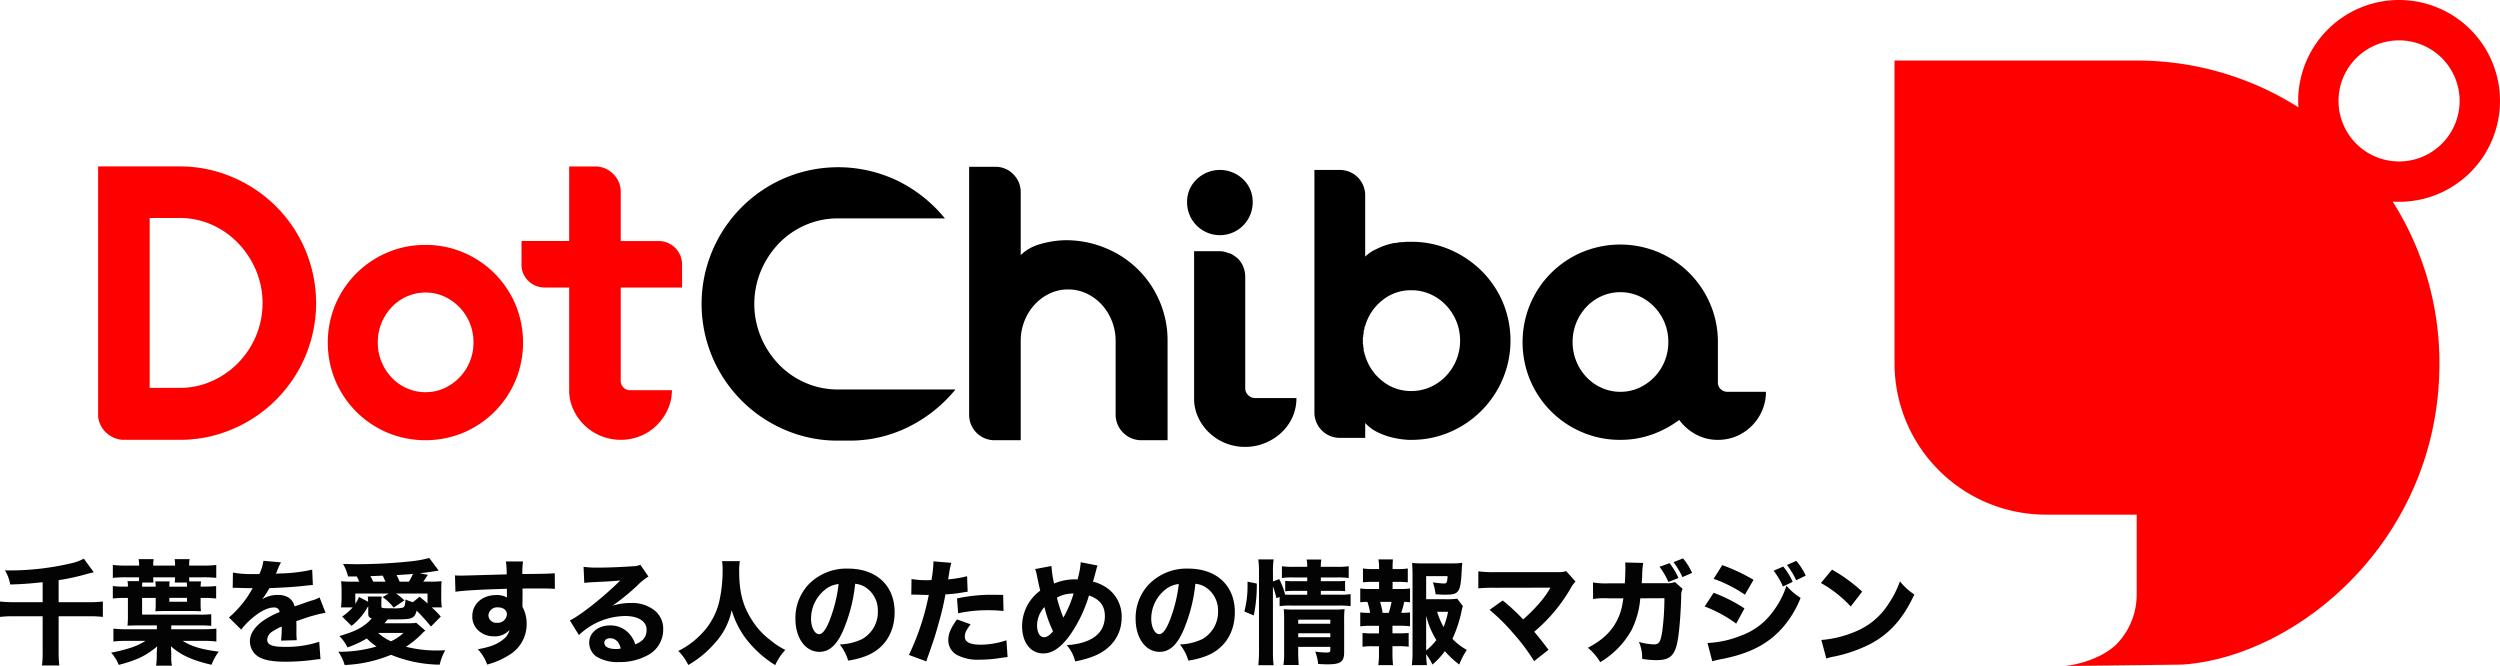
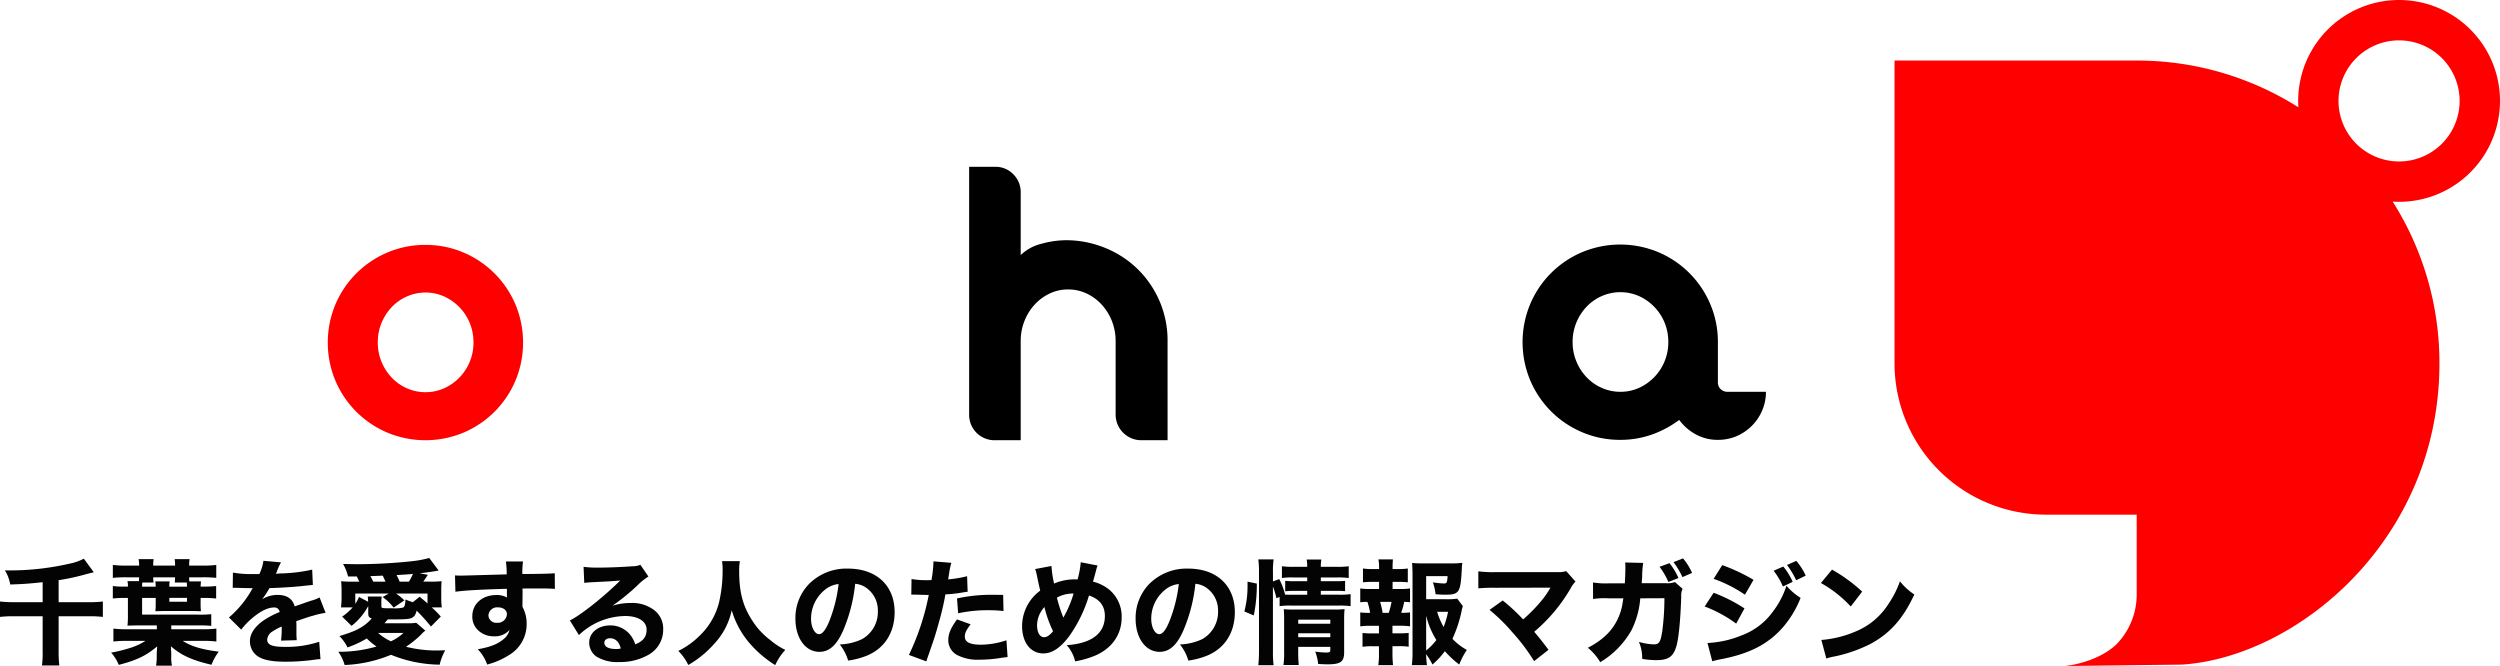
<svg xmlns="http://www.w3.org/2000/svg" width="573.18" height="152.699" viewBox="0 0 573.18 152.699">
  <g id="グループ_2115" data-name="グループ 2115" transform="translate(20276.727 9792.256)">
    <g id="グループ_2114" data-name="グループ 2114" transform="translate(-20286.512 -10965.745)">
      <g id="グループ_2113" data-name="グループ 2113" transform="translate(42.281 1173.489)">
        <g id="グループ_2112" data-name="グループ 2112" transform="translate(-10 38.156)">
          <g id="グループ_1905" data-name="グループ 1905">
-             <path id="パス_10379" data-name="パス 10379" d="M1166.669,776.09H1185.3a30.525,30.525,0,0,1,12.181,2.463,31.321,31.321,0,0,1,16.7,16.7,31.333,31.333,0,0,1,0,24.359,31.317,31.317,0,0,1-16.7,16.7,30.483,30.483,0,0,1-12.181,2.463h-12.985a6.1,6.1,0,0,1-3.806-1.657,5.856,5.856,0,0,1-1.838-3.626Zm11.823,50.776h6.806a18.1,18.1,0,0,0,7.389-1.522,19.4,19.4,0,0,0,6.044-4.163,20.012,20.012,0,0,0,4.117-6.182,19.531,19.531,0,0,0,0-15.133,20.643,20.643,0,0,0-4.117-6.225,19.086,19.086,0,0,0-6.044-4.208,18.093,18.093,0,0,0-7.389-1.525h-6.806Z" transform="translate(-1166.669 -776.09)" fill="red" />
-           </g>
+             </g>
          <g id="グループ_1906" data-name="グループ 1906" transform="translate(52.653 17.998)">
-             <path id="パス_10380" data-name="パス 10380" d="M1210.158,783.3a21.959,21.959,0,0,1,8.732,1.748,22.4,22.4,0,0,1,11.909,11.911,22.687,22.687,0,0,1,0,17.462,22.377,22.377,0,0,1-11.909,11.912,22.7,22.7,0,0,1-17.464,0,22.375,22.375,0,0,1-11.91-11.912,22.687,22.687,0,0,1,0-17.462,22.395,22.395,0,0,1,11.91-11.911A21.943,21.943,0,0,1,1210.158,783.3Zm0,33.764a10.224,10.224,0,0,0,4.3-.9,11.437,11.437,0,0,0,6.718-10.479,11.63,11.63,0,0,0-.851-4.478,11.462,11.462,0,0,0-5.867-6.087,10.27,10.27,0,0,0-4.3-.9,10.389,10.389,0,0,0-4.256.9,10.773,10.773,0,0,0-3.491,2.461,11.814,11.814,0,0,0-2.328,3.626,11.648,11.648,0,0,0-.848,4.478,11.394,11.394,0,0,0,.848,4.39,11.749,11.749,0,0,0,2.328,3.626,10.739,10.739,0,0,0,3.491,2.463A10.34,10.34,0,0,0,1210.158,817.066Z" transform="translate(-1187.769 -783.302)" fill="red" />
+             <path id="パス_10380" data-name="パス 10380" d="M1210.158,783.3a21.959,21.959,0,0,1,8.732,1.748,22.4,22.4,0,0,1,11.909,11.911,22.687,22.687,0,0,1,0,17.462,22.377,22.377,0,0,1-11.909,11.912,22.7,22.7,0,0,1-17.464,0,22.375,22.375,0,0,1-11.91-11.912,22.687,22.687,0,0,1,0-17.462,22.395,22.395,0,0,1,11.91-11.911A21.943,21.943,0,0,1,1210.158,783.3m0,33.764a10.224,10.224,0,0,0,4.3-.9,11.437,11.437,0,0,0,6.718-10.479,11.63,11.63,0,0,0-.851-4.478,11.462,11.462,0,0,0-5.867-6.087,10.27,10.27,0,0,0-4.3-.9,10.389,10.389,0,0,0-4.256.9,10.773,10.773,0,0,0-3.491,2.461,11.814,11.814,0,0,0-2.328,3.626,11.648,11.648,0,0,0-.848,4.478,11.394,11.394,0,0,0,.848,4.39,11.749,11.749,0,0,0,2.328,3.626,10.739,10.739,0,0,0,3.491,2.463A10.34,10.34,0,0,0,1210.158,817.066Z" transform="translate(-1187.769 -783.302)" fill="red" />
          </g>
          <g id="グループ_1907" data-name="グループ 1907" transform="translate(97.072)">
-             <path id="パス_10381" data-name="パス 10381" d="M1242.375,803.851h-14.061v21.315a2.145,2.145,0,0,0,2.237,2.235h9.494a10.43,10.43,0,0,1-.941,4.39,12.244,12.244,0,0,1-2.509,3.626,11.363,11.363,0,0,1-3.714,2.463,12.082,12.082,0,0,1-9.133,0,11.878,11.878,0,0,1-6.314-6.089,10.444,10.444,0,0,1-.941-4.39V803.851h-5.553a5.253,5.253,0,0,1-3.806-1.522,5.033,5.033,0,0,1-1.567-3.761v-5.374h10.926v-17.1h5.909a5.773,5.773,0,0,1,4.166,1.7,5.646,5.646,0,0,1,1.746,4.208v11.195H1237a5.351,5.351,0,0,1,5.375,5.374Z" transform="translate(-1205.567 -776.09)" fill="red" />
-           </g>
+             </g>
          <g id="グループ_1908" data-name="グループ 1908" transform="translate(138.359 0.18)">
-             <path id="パス_10382" data-name="パス 10382" d="M1280.32,827.117a32.556,32.556,0,0,1-10.7,8.553,30.155,30.155,0,0,1-13.749,3.177h-2.418a30.424,30.424,0,0,1-12.223-2.461,31.447,31.447,0,0,1-16.656-16.7,31.341,31.341,0,0,1,0-24.357,31.428,31.428,0,0,1,16.656-16.7,31.427,31.427,0,0,1,25.97.717,32.5,32.5,0,0,1,10.7,8.552h-24.449a18.637,18.637,0,0,0-7.521,1.52,18.92,18.92,0,0,0-6.091,4.21,20.428,20.428,0,0,0-4.117,6.269,19.748,19.748,0,0,0,0,15.223,20.39,20.39,0,0,0,4.117,6.269,18.813,18.813,0,0,0,6.091,4.208,18.57,18.57,0,0,0,7.521,1.524Z" transform="translate(-1222.11 -776.162)" />
-           </g>
+             </g>
          <g id="グループ_1909" data-name="グループ 1909" transform="translate(199.704 0.089)">
            <path id="パス_10383" data-name="パス 10383" d="M1292.183,838.813h-6a5.885,5.885,0,0,1-5.909-6V816.066a12.368,12.368,0,0,0-.851-4.567,12.091,12.091,0,0,0-2.33-3.761,11.13,11.13,0,0,0-3.447-2.553,9.861,9.861,0,0,0-4.3-.941,9.653,9.653,0,0,0-4.21.941,11.134,11.134,0,0,0-3.448,2.553,12.047,12.047,0,0,0-2.327,3.761,12.26,12.26,0,0,0-.851,4.567v22.747h-5.823a5.816,5.816,0,0,1-6-6V776.126h6a5.6,5.6,0,0,1,4.117,1.7,5.712,5.712,0,0,1,1.705,4.207v14.33a10.432,10.432,0,0,1,4.789-2.6,21.422,21.422,0,0,1,5.508-.806,23.536,23.536,0,0,1,9.135,1.792,22.782,22.782,0,0,1,12.406,12.176,22.688,22.688,0,0,1,1.834,9.136Z" transform="translate(-1246.691 -776.126)" />
          </g>
          <g id="グループ_1910" data-name="グループ 1910" transform="translate(249.667 0.807)">
-             <path id="パス_10384" data-name="パス 10384" d="M1282.047,783.235a7.523,7.523,0,1,1-15.047,0,7.094,7.094,0,0,1,2.2-5.283,7.679,7.679,0,0,1,10.657,0A7.107,7.107,0,0,1,1282.047,783.235Zm10.029,44.869a10.592,10.592,0,0,1-.9,4.343,11,11,0,0,1-2.505,3.536,12.29,12.29,0,0,1-3.764,2.416,11.728,11.728,0,0,1-4.567.9,11.91,11.91,0,0,1-4.522-.851,11.787,11.787,0,0,1-3.716-2.372,11.5,11.5,0,0,1-2.553-3.539,10.12,10.12,0,0,1-.938-4.342V794.43h5.91a5.2,5.2,0,0,1,1.969.447,1.159,1.159,0,0,1,.4.09c.147.059.282.12.4.179a2.072,2.072,0,0,1,.537.359,4.966,4.966,0,0,1,1.836,2.014,6.059,6.059,0,0,1,.671,2.82v25.523a2.153,2.153,0,0,0,.671,1.567,2.252,2.252,0,0,0,1.66.674Z" transform="translate(-1267 -775.803)" />
-           </g>
+             </g>
          <g id="グループ_1911" data-name="グループ 1911" transform="translate(278.862 0.807)">
-             <path id="パス_10385" data-name="パス 10385" d="M1300.622,792.889a22.033,22.033,0,0,1,8.866,1.792,23.6,23.6,0,0,1,7.208,4.837,22.57,22.57,0,0,1,4.88,7.165,22.727,22.727,0,0,1,0,17.686,22.9,22.9,0,0,1-12.087,12.134,22.033,22.033,0,0,1-8.866,1.792h-.717a19.954,19.954,0,0,1-4.476-.761,15.658,15.658,0,0,1-3.135-1.3,9.94,9.94,0,0,1-2.24-1.791v3.4h-5.82a5.81,5.81,0,0,1-5.823-5.819V776.413h5.823a5.8,5.8,0,0,1,5.82,5.82v14.06a9.41,9.41,0,0,1,1.612-1.253c.538-.3,1.222-.626,2.06-.986a15.6,15.6,0,0,1,3.045-.9h.449a3.351,3.351,0,0,1,1.073-.177,7.9,7.9,0,0,0,1.164-.092Zm0,34.21a10.521,10.521,0,0,0,4.341-.9,11.168,11.168,0,0,0,3.539-2.461,11.9,11.9,0,0,0,2.419-3.673,11.887,11.887,0,0,0,0-9.044,11.933,11.933,0,0,0-2.419-3.671,11.246,11.246,0,0,0-3.539-2.463,10.566,10.566,0,0,0-4.341-.893A10.31,10.31,0,0,0,1294,806.28a11.556,11.556,0,0,0-3.943,5.862,1.644,1.644,0,0,0-.178.449v.179a.363.363,0,0,1-.045.222.191.191,0,0,0-.045.137.26.26,0,0,1-.089.177v.539a.346.346,0,0,1-.046.222.359.359,0,0,0-.044.224v.18a.351.351,0,0,1-.046.224c-.031.027-.042.1-.042.223v1.345a.378.378,0,0,0,.042.177.4.4,0,0,1,.046.179v.177a.63.63,0,0,0,.044.27.623.623,0,0,1,.046.27v.536q.179.54.179.449v.177a1.619,1.619,0,0,0,.178.449v.089a11.575,11.575,0,0,0,3.943,5.775A10.305,10.305,0,0,0,1300.622,827.1Z" transform="translate(-1278.411 -776.413)" />
            <path id="パス_10386" data-name="パス 10386" d="M1353.331,817.027a10.794,10.794,0,0,1-.854,4.255,11.079,11.079,0,0,1-2.371,3.536,11.194,11.194,0,0,1-3.494,2.374,10.736,10.736,0,0,1-4.3.851,10.338,10.338,0,0,1-5.062-1.253,11.622,11.622,0,0,1-3.806-3.314,23.544,23.544,0,0,1-6.269,3.357,21.448,21.448,0,0,1-7.253,1.21,21.952,21.952,0,0,1-8.732-1.747,22.33,22.33,0,0,1-11.909-11.912,22.661,22.661,0,0,1,0-17.462,22.334,22.334,0,0,1,11.909-11.909,22.7,22.7,0,0,1,17.462,0,22.352,22.352,0,0,1,11.912,11.909,21.964,21.964,0,0,1,1.748,8.732v9.222a2.064,2.064,0,0,0,.625,1.525,2.178,2.178,0,0,0,1.611.626Zm-33.4,0a10.241,10.241,0,0,0,4.3-.9,11.44,11.44,0,0,0,6.715-10.477,11.6,11.6,0,0,0-.851-4.479,11.472,11.472,0,0,0-5.865-6.086,10.619,10.619,0,0,0-8.552,0,10.717,10.717,0,0,0-3.492,2.46,11.737,11.737,0,0,0-2.329,3.626,11.6,11.6,0,0,0-.85,4.479,11.347,11.347,0,0,0,.85,4.387,11.671,11.671,0,0,0,2.329,3.626,10.692,10.692,0,0,0,3.492,2.463A10.31,10.31,0,0,0,1319.927,817.027Z" transform="translate(-1249.807 -766.162)" />
          </g>
        </g>
        <path id="パス_10387" data-name="パス 10387" d="M1346.371,708.887a23.136,23.136,0,1,0-46.272,0c0,.494.019.982.052,1.467a69.1,69.1,0,0,0-37.072-10.72h-55.525v69.41a34.7,34.7,0,0,0,34.7,34.7h20.823v18.3a16.34,16.34,0,0,1-4.542,11.324c-4.437,4.372-11.868,5.083-11.868,5.083l26.806-.326c26.23-1.716,59.013-28.43,59.013-69.081a69.083,69.083,0,0,0-10.721-37.072c.486.03.973.052,1.467.052a23.135,23.135,0,0,0,23.136-23.136m-37.018,0a13.882,13.882,0,1,1,13.882,13.882,13.882,13.882,0,0,1-13.882-13.882" transform="translate(-805.687 -685.751)" fill="red" />
      </g>
    </g>
    <path id="パス_16203" data-name="パス 16203" d="M11.05-12.194H4.316a25.375,25.375,0,0,1-3.042-.156v3.536A26.311,26.311,0,0,1,4.316-8.97H11.05V-.988a22.031,22.031,0,0,1-.156,3.3h3.978a24.48,24.48,0,0,1-.156-3.25V-8.97h7.1a26.311,26.311,0,0,1,3.042.156V-12.35a23.792,23.792,0,0,1-3.068.156H14.716v-5.044a51.651,51.651,0,0,0,6.4-1.4c.806-.208.806-.208,1.664-.416l-2.288-3.12a11.184,11.184,0,0,1-3.016,1.092A61.6,61.6,0,0,1,3.458-19.474c-.286,0-.6,0-1.066-.026a8.886,8.886,0,0,1,1.222,3.25c2.912-.078,4.472-.208,7.436-.52Zm29.484,5.33H46.9a25.353,25.353,0,0,1,2.808.1V-9.438a23.273,23.273,0,0,1-2.834.1H33.852v-3.822h3.12v1.534a12.306,12.306,0,0,1-.078,1.508c.91-.026,1.56-.052,2.366-.052h5.746c.806,0,1.638.026,2.34.052a14.316,14.316,0,0,1-.078-1.716v-1.326h.572a22.268,22.268,0,0,1,2.99.13v-2.86a29.608,29.608,0,0,1-2.99.13h-.572a8.2,8.2,0,0,1,.1-1.2H44.694a5.809,5.809,0,0,1-.052-.936h3.12a27.191,27.191,0,0,1,3.094.13v-2.964a24.814,24.814,0,0,1-3.094.156h-3.12v-.182a6.756,6.756,0,0,1,.1-1.3H41.314a8.375,8.375,0,0,1,.1,1.3v.182H36.4v-.182a8.618,8.618,0,0,1,.1-1.3H33.046a7.6,7.6,0,0,1,.13,1.3v.182H30.238a26.006,26.006,0,0,1-3.094-.156v2.964a27.191,27.191,0,0,1,3.094-.13h2.938c-.026.338-.026.468-.052.884H30.5a5.3,5.3,0,0,1,.1,1.248H29.64a16.786,16.786,0,0,1-2.5-.13v2.86a22.506,22.506,0,0,1,2.99-.13H30.6V-9.1a19.653,19.653,0,0,1-.1,2.288c.91-.026,1.664-.052,2.34-.052h4.394v.884H30.394a24.7,24.7,0,0,1-3.12-.156v2.964a26.171,26.171,0,0,1,3.12-.156h4.238A14.519,14.519,0,0,1,31.486-1.82a36.009,36.009,0,0,1-4.732,1.2A9.442,9.442,0,0,1,28.5,2.184C32.656,1.092,34.684.13,37.31-2.054l-.1,1.56V.234a12.992,12.992,0,0,1-.156,2.132h3.64A8.977,8.977,0,0,1,40.534.26V-.52c-.026-.676-.078-1.378-.078-1.56,2.392,2.08,4.862,3.2,9.308,4.238A12.793,12.793,0,0,1,51.428-.858c-3.744-.442-6.318-1.2-8.268-2.47h4.576a26.339,26.339,0,0,1,3.146.156V-6.136a26.956,26.956,0,0,1-3.146.156h-7.2Zm-4.056-9.828a8.666,8.666,0,0,1-.078-1.2h5.018c-.026.52-.026.676-.078,1.2H44.1c.026.312.026.416.052.936H40.092a7.432,7.432,0,0,1,.078-1.2H36.894c.052.572.052.6.078,1.2h-3.12a8.341,8.341,0,0,1,.052-.936Zm3.614,3.51h4.056v.884H40.092ZM54.626-15.47a2.245,2.245,0,0,1,.39-.026h.364a1.626,1.626,0,0,0,.442.026c.078,0,.494,0,.988.026.754.026.962.026,2.418.026a3.984,3.984,0,0,0-.39.65,23.786,23.786,0,0,1-5.07,6.084L56.576-5.9a15.84,15.84,0,0,1,2.366-2.5c1.95-1.69,3.718-2.574,5.122-2.574a1.185,1.185,0,0,1,1.326,1.04,20.106,20.106,0,0,0-3.8,2c-1.976,1.43-3.016,3.042-3.016,4.654A4.225,4.225,0,0,0,59.592-.468c1.2,1.352,3.354,1.924,7.176,1.924A48.112,48.112,0,0,0,73.45.988a9.856,9.856,0,0,1,1.3-.13L74.464-3.12a23.855,23.855,0,0,1-7.982,1.17c-2.834,0-3.952-.468-3.952-1.664a2.423,2.423,0,0,1,1.222-1.872A13.491,13.491,0,0,1,65.832-6.6a.836.836,0,0,1,.026.208A19.4,19.4,0,0,1,65.7-3.38l3.614-.1a15.758,15.758,0,0,1-.078-1.742V-6.994l-.026-.858c3.146-1.066,3.146-1.066,3.77-1.222A19.684,19.684,0,0,1,75.92-9.75l-1.378-3.536a8.849,8.849,0,0,1-2.028.78c-1.17.39-1.3.442-2.314.806-.676.234-1.144.39-1.378.468-.468-1.742-1.768-2.626-3.874-2.626a6.63,6.63,0,0,0-3.588,1.014,18.658,18.658,0,0,0,1.69-2.574c2.626-.078,6.006-.286,7.9-.52,1.248-.13,1.248-.13,2.054-.208l-.156-3.51a36.059,36.059,0,0,1-6.708.858,15.742,15.742,0,0,0-1.612.1c.1-.208.1-.234.208-.468A13.332,13.332,0,0,1,65.7-21.32l-4.03-.364a10.358,10.358,0,0,1-.936,3.042h-1.3a23.256,23.256,0,0,1-4.758-.338ZM85.7-9.75c0,.832.13,1.066.806,1.274a10.508,10.508,0,0,1-1.352,1.3c-1.508,1.17-2.834,1.768-6.058,2.756a9.819,9.819,0,0,1,1.846,2.6,22.716,22.716,0,0,0,4.42-2.054,15.857,15.857,0,0,0,2.236,1.846,30.217,30.217,0,0,1-8.762,1.2A10.019,10.019,0,0,1,80.288,2.21,30.846,30.846,0,0,0,90.922-.13a30.218,30.218,0,0,0,11.154,2.262,12.987,12.987,0,0,1,1.274-3.3c-.78.026-1.378.052-1.768.052a28.554,28.554,0,0,1-7.228-.858,23.122,23.122,0,0,0,3.458-2.782,5.347,5.347,0,0,1,.988-.91L96.72-7.462a11.589,11.589,0,0,1-1.95.1H89.414c.26-.286.286-.312.754-.884h1.274c3.016,0,3.848-.078,4.42-.442.494-.312.7-.676.936-1.56a41.51,41.51,0,0,1,3.276,3.64l2.262-2.288A22.441,22.441,0,0,0,100.256-11h2.314a14.873,14.873,0,0,1-.13-2.08v-1.638c0-1.04.026-1.664.078-2.288a22.863,22.863,0,0,1-2.756.1H98.306c.286-.364.364-.52,1.066-1.56L97.5-18.824c1.846-.208,2.73-.338,4.342-.624l-2.158-2.886a24.432,24.432,0,0,1-4.03.754,117.64,117.64,0,0,1-12.636.676c-.676,0-1.716-.026-3.094-.052a10.4,10.4,0,0,1,1.144,2.86h2a12.77,12.77,0,0,1,.572,1.2H82.186a24.734,24.734,0,0,1-2.7-.1,22.3,22.3,0,0,1,.1,2.314V-13.1c0,.676-.052,1.248-.13,2.106h2.678a12.639,12.639,0,0,1-2.418,2.106L81.874-6.76A14.467,14.467,0,0,0,85.7-11.31ZM83.59-13.39a10.408,10.408,0,0,1-.858,1.586V-14.17H90.4l-1.4.806a11.649,11.649,0,0,1,2.522,2.418l2.47-1.664a15.516,15.516,0,0,0-1.9-1.56h7.2v2.262c-.676-.6-.962-.832-1.82-1.534L95.94-12.194a10.139,10.139,0,0,1-1.69-.624c-.1,1.378-.208,1.69-.6,1.872a8.631,8.631,0,0,1-2.314.156c-2.548,0-2.626-.026-2.626-.468v-.962a9.575,9.575,0,0,1,.078-1.274h-3.2a7.9,7.9,0,0,1,.078,1.2ZM93.782-5.148A10.556,10.556,0,0,1,90.9-3.224a11.5,11.5,0,0,1-2.938-1.924ZM86.84-16.9c-.286-.6-.364-.754-.65-1.274.39,0,.6,0,1.56-.052.286,0,.7-.026,1.274-.052.208.416.39.832.624,1.378Zm6.058,0c-.208-.494-.39-.91-.7-1.508,1.742-.1,2.99-.182,3.744-.26a14.265,14.265,0,0,1-.91,1.768Zm12.792,2.314c2.236-.312,5.616-.494,11.8-.676v1.586a3.834,3.834,0,0,1,.026.416,4.717,4.717,0,0,0-2.444-.572c-3.224,0-5.512,2.028-5.512,4.862a4.268,4.268,0,0,0,1.742,3.562,5.118,5.118,0,0,0,3.12,1.04,4.5,4.5,0,0,0,3.666-1.456,3.68,3.68,0,0,1-1.4,2.132c-1.3,1.118-3.12,1.82-5.876,2.288a9.845,9.845,0,0,1,2.158,3.51,17.55,17.55,0,0,0,4.94-2.132A8.21,8.21,0,0,0,122.018-7.2a7.913,7.913,0,0,0-.962-3.926v-.6l.026-2.132v-.858l-.026-.6c1.326-.026,1.534-.026,2.912-.026,2.782,0,3.406.026,4.524.1l-.026-3.588c-1.04.1-3.042.156-7.436.182a20,20,0,0,1,.156-2.886H117.26a19.092,19.092,0,0,1,.182,2.964c-7.332.208-9.932.286-10.5.286a13.182,13.182,0,0,1-1.352-.052ZM115.466-11c1.222,0,2.028.65,2.028,1.586a2.1,2.1,0,0,1-2.262,1.95,1.8,1.8,0,0,1-1.976-1.716A1.988,1.988,0,0,1,115.466-11Zm19.76-5.616c.78-.1,1.014-.1,1.846-.156,3.822-.182,4.264-.208,6.4-.39-3.666,3.666-9.1,7.982-11.544,9.152L134-4.654a15.672,15.672,0,0,1,10.608-4.368c2.99,0,4.914,1.222,4.914,3.12,0,1.638-.754,2.626-2.6,3.38a6.633,6.633,0,0,0-1.2-2.236,5.768,5.768,0,0,0-4.576-2.106c-2.756,0-4.784,1.69-4.784,3.926A3.893,3.893,0,0,0,137.956.234a9.115,9.115,0,0,0,5.278,1.3,13.1,13.1,0,0,0,6.526-1.56,6.56,6.56,0,0,0,3.562-5.9,5.314,5.314,0,0,0-1.9-4.316,8.226,8.226,0,0,0-5.434-1.768,14.283,14.283,0,0,0-4.29.624,49.693,49.693,0,0,0,5.642-4.576,13.4,13.4,0,0,1,2.6-2.106l-1.846-2.7a4.412,4.412,0,0,1-1.768.338c-2.418.182-5.642.312-7.878.312a23.208,23.208,0,0,1-3.38-.182ZM143.6-1.586a3.79,3.79,0,0,1-1.092.13c-1.69,0-2.678-.52-2.678-1.43,0-.624.52-1.04,1.3-1.04C142.35-3.926,143.208-3.12,143.6-1.586Zm23.218-20.02a12.776,12.776,0,0,1,.13,2.158,32.058,32.058,0,0,1-.806,7.254,15.893,15.893,0,0,1-4.394,7.618,18.118,18.118,0,0,1-4.966,3.562,11.283,11.283,0,0,1,2.288,3.224A23.385,23.385,0,0,0,165-2.626a15.962,15.962,0,0,0,4.03-7.722,20.52,20.52,0,0,0,3.484,6.812,25.26,25.26,0,0,0,6.5,5.772,12.528,12.528,0,0,1,2.314-3.484,16.335,16.335,0,0,1-3.484-2.288,16.8,16.8,0,0,1-4.212-4.628c-2.08-3.25-2.886-6.4-2.886-11.154a12.863,12.863,0,0,1,.156-2.288Zm30.524,5.2a5.057,5.057,0,0,1,2.418.832,6.319,6.319,0,0,1,2.782,5.434,7.141,7.141,0,0,1-3.588,6.4A13.035,13.035,0,0,1,193.8-2.5,10.661,10.661,0,0,1,195.728,1.2,18.56,18.56,0,0,0,199.862.13c4.16-1.638,6.526-5.3,6.526-10.036,0-6.084-4.16-9.984-10.686-9.984a12.062,12.062,0,0,0-9.152,3.744,11.217,11.217,0,0,0-2.912,7.722c0,4.472,2.288,7.618,5.512,7.618,2.236,0,3.952-1.534,5.408-4.836A36.682,36.682,0,0,0,197.34-16.406Zm-3.8.052a33.474,33.474,0,0,1-2.08,8.372c-.832,2.106-1.638,3.12-2.392,3.12-1.014,0-1.846-1.586-1.846-3.536a8.524,8.524,0,0,1,3.2-6.656A5.843,5.843,0,0,1,193.544-16.354ZM210.21-13.91c.234,0,.312-.026.494-.026l2.782.078h.728A57.279,57.279,0,0,1,209.664-.1l4,1.482c.13-.468.338-1.066.6-1.794,1.2-3.432,1.482-4.29,2.262-7.124a62.732,62.732,0,0,0,1.508-6.448,29.385,29.385,0,0,0,3.666-.39c.936-.156.936-.156,1.43-.208L223-18.148a27.306,27.306,0,0,1-4.342.728c.078-.52.1-.572.208-1.274a18.242,18.242,0,0,1,.52-2.522l-4.108-.338v.442a29.543,29.543,0,0,1-.442,3.848c-.65.026-.676.026-.858.026a20.5,20.5,0,0,1-3.718-.26Zm21.06.052c-1.638-.026-1.742-.026-2.392-.026a36.784,36.784,0,0,0-8.19.832l.26,3.406a31.612,31.612,0,0,1,7.046-.7,27.779,27.779,0,0,1,3.354.182ZM220.688-8.242c-1.456,2-2,3.328-2,4.732A3.865,3.865,0,0,0,220.61-.13,10.25,10.25,0,0,0,225.992.988a29.438,29.438,0,0,0,4.966-.442c.65-.078.858-.1,1.326-.156l-.26-3.848A18.981,18.981,0,0,1,226.2-2.444c-2.522,0-3.718-.6-3.718-1.82,0-.858.286-1.482,1.326-2.86ZM238.6-19.786a6.961,6.961,0,0,1,.286.91c.494,2.366.78,3.692.884,4.03a10.127,10.127,0,0,0-4.16,8.138c0,3.744,1.95,6.266,4.862,6.266,2,0,3.9-1.248,5.9-3.9a31.581,31.581,0,0,0,4.576-9.386c2.444.832,3.64,2.366,3.64,4.706,0,3.978-3.016,6.292-8.736,6.682a8.671,8.671,0,0,1,1.924,3.718A22.333,22.333,0,0,0,252.252.1c3.926-1.638,6.188-4.836,6.188-8.814a8,8,0,0,0-3.068-6.526,9.585,9.585,0,0,0-3.51-1.664c.13-.39.494-1.716.806-2.938a5.258,5.258,0,0,1,.26-.754l-3.874-.754a19.837,19.837,0,0,1-.728,3.952,6.17,6.17,0,0,0-.624-.026,11.964,11.964,0,0,0-4.758.962,25.227,25.227,0,0,1-.6-4.03Zm2.132,8.71a26.545,26.545,0,0,0,1.976,5.538c-.728.91-1.4,1.378-2.054,1.378-.988,0-1.612-1.092-1.612-2.782A6.3,6.3,0,0,1,240.734-11.076Zm2.86-2.158a7.442,7.442,0,0,1,3.822-.936,25.707,25.707,0,0,1-2.34,5.512A33.245,33.245,0,0,1,243.594-13.234Zm31.746-3.172a5.057,5.057,0,0,1,2.418.832,6.319,6.319,0,0,1,2.782,5.434,7.141,7.141,0,0,1-3.588,6.4A13.035,13.035,0,0,1,271.8-2.5,10.661,10.661,0,0,1,273.728,1.2,18.56,18.56,0,0,0,277.862.13c4.16-1.638,6.526-5.3,6.526-10.036,0-6.084-4.16-9.984-10.686-9.984a12.062,12.062,0,0,0-9.152,3.744,11.217,11.217,0,0,0-2.912,7.722c0,4.472,2.288,7.618,5.512,7.618,2.236,0,3.952-1.534,5.408-4.836A36.683,36.683,0,0,0,275.34-16.406Zm-3.8.052a33.473,33.473,0,0,1-2.08,8.372c-.832,2.106-1.638,3.12-2.392,3.12-1.014,0-1.846-1.586-1.846-3.536a8.524,8.524,0,0,1,3.2-6.656A5.843,5.843,0,0,1,271.544-16.354Zm21.58.572a17.147,17.147,0,0,1,.806,2.678l.728-.286v2.106a16.835,16.835,0,0,1,2.6-.13h11.076a18.559,18.559,0,0,1,2.6.13V-14.04a16.629,16.629,0,0,1-2.6.13H304.1v-.884h3.458c1.066,0,1.482.026,2.106.078v-2.366a18.727,18.727,0,0,1-2.028.078H304.1v-.858h3.666a18.779,18.779,0,0,1,2.73.13v-2.7a17.683,17.683,0,0,1-2.756.13H304.1a7.562,7.562,0,0,1,.13-1.664h-3.38a7.706,7.706,0,0,1,.13,1.664h-2.964a18.861,18.861,0,0,1-2.834-.13v2.7a15.975,15.975,0,0,1,2.652-.13h3.146V-17h-2.912c-1.014,0-1.508-.026-2.132-.078v2.392a15.789,15.789,0,0,1,2.08-.1h2.964v.884h-3.718c-.624,0-.858,0-1.352-.026a15.686,15.686,0,0,0-1.352-3.562l-1.43.546v-2.236A17.446,17.446,0,0,1,293.28-22h-3.51a21.085,21.085,0,0,1,.156,2.808V-1.17a32.148,32.148,0,0,1-.156,3.432h3.51a21.8,21.8,0,0,1-.156-3.146Zm5.8,13.832h7.358v.7c0,.494-.156.6-1.014.6a20.08,20.08,0,0,1-2.444-.208,11.283,11.283,0,0,1,.676,2.834c1.534.078,1.664.078,2.21.078,2.938,0,3.744-.6,3.744-2.756v-7.28a22.592,22.592,0,0,1,.1-2.626,17.188,17.188,0,0,1-2.314.1h-9.7a19.226,19.226,0,0,1-1.924-.078c.052.728.078,1.326.078,2.21v7.54a18.329,18.329,0,0,1-.156,3.042h3.51c-.078-.858-.13-1.768-.13-3.042Zm0-2.21v-.91h7.358v.91Zm0-3.094V-8.19h7.358v.936Zm-10.192-1.9a34.15,34.15,0,0,0,.7-7.306L287.3-16.9v.832a23.31,23.31,0,0,1-.728,6.006ZM335.374-13a16.171,16.171,0,0,1-2.652.13H328.25v-5.3h4.914c-.1,1.534-.182,1.69-.858,1.69a21.032,21.032,0,0,1-2.522-.26,11.832,11.832,0,0,1,.624,2.73c1.092.078,1.612.1,2.184.1,3.224,0,3.536-.468,3.822-5.668a13.3,13.3,0,0,1,.13-1.638,17.6,17.6,0,0,1-2.522.13h-6.578a22.1,22.1,0,0,1-2.418-.1c.052.7.1,1.794.1,2.7V-1.092a24.821,24.821,0,0,1-.156,3.328h3.458a23.4,23.4,0,0,1-.182-2.522,17.133,17.133,0,0,1,1.456,2.392A18.46,18.46,0,0,0,332.54-.962a21.409,21.409,0,0,0,3.3,3.068,16.633,16.633,0,0,1,1.742-3.354,13,13,0,0,1-3.3-2.548,29.726,29.726,0,0,0,2.08-6.292,6.265,6.265,0,0,1,.312-1.2ZM328.25-9.1a19.037,19.037,0,0,0,2.34,5.59,13.422,13.422,0,0,1-2.34,2.392Zm5.018-.884A19.129,19.129,0,0,1,332.254-6.5a16.322,16.322,0,0,1-1.482-3.484ZM320.554-15.21v-1.638h1.2a19.653,19.653,0,0,1,2.288.1v-3.172a13.33,13.33,0,0,1-2.288.13h-1.2v-.338A18.454,18.454,0,0,1,320.632-22H317.3a8.637,8.637,0,0,1,.156,1.872v.338h-1.43a13.179,13.179,0,0,1-2.262-.13v3.172a19.181,19.181,0,0,1,2.262-.1h1.43v1.638h-1.95a14.748,14.748,0,0,1-2.366-.13v3.172a10.85,10.85,0,0,1,1.638-.1,14.261,14.261,0,0,1,.624,2.522,16.561,16.561,0,0,1-2.262-.1v3.2a15.147,15.147,0,0,1,2.366-.13h1.924v1.742h-1.508a18.352,18.352,0,0,1-2.262-.1v3.172a14.331,14.331,0,0,1,2.262-.13h1.508V-.52a16.953,16.953,0,0,1-.156,2.756h3.38c-.078-.832-.13-1.664-.13-2.756V-2.106h1.456a13.937,13.937,0,0,1,2.262.13V-5.148a18.085,18.085,0,0,1-2.262.1h-1.456V-6.786h1.664a15.351,15.351,0,0,1,2.366.13v-3.2a12.7,12.7,0,0,1-2.028.1,17.936,17.936,0,0,0,.7-2.522c.572.026.858.052,1.326.1V-15.34a14.749,14.749,0,0,1-2.366.13Zm-2.288,5.46a18.436,18.436,0,0,0-.572-2.522h2.626a17.869,17.869,0,0,1-.65,2.522Zm38.48-5.772c-.026.052-.026.052-.182.312a19.71,19.71,0,0,1-1.768,2.548,36.108,36.108,0,0,1-4.316,4.42,42.06,42.06,0,0,0-4.68-4.342l-3.016,2.158a41,41,0,0,1,5.2,5.1A44.669,44.669,0,0,1,353,1.326l3.3-2.6c-1.43-1.9-2.08-2.73-3.276-4.134a37.767,37.767,0,0,0,8.32-9.906,7.7,7.7,0,0,1,1.144-1.612l-2.132-2.392a5.85,5.85,0,0,1-1.976.234H344.24a26.612,26.612,0,0,1-4.03-.182v3.9a37.81,37.81,0,0,1,3.952-.13Zm25.012-4.784a16.509,16.509,0,0,1,2.028,3.484l2.314-.91a15.427,15.427,0,0,0-2.054-3.406Zm3.2-1.066a18.113,18.113,0,0,1,2.054,3.432l2.21-.962a13.555,13.555,0,0,0-2.08-3.328Zm-14.82,4.862a17.76,17.76,0,0,1-3.64-.208l.026,3.8a16.49,16.49,0,0,1,3.562-.156h3.38l-.13.754a13.163,13.163,0,0,1-1.248,4.16c-1.326,2.678-3.38,4.654-6.76,6.422a12.716,12.716,0,0,1,2.834,3.3,19.854,19.854,0,0,0,7.15-7.306,19.623,19.623,0,0,0,2.028-7.332l5.538-.026a58.946,58.946,0,0,1-.494,7.566c-.39,2.5-.728,3.016-1.95,3.016a13.341,13.341,0,0,1-3.406-.572,9.314,9.314,0,0,1,.754,3.9,19.758,19.758,0,0,0,3.276.286c2.626,0,3.77-.754,4.472-2.886.6-1.742,1.04-6.318,1.2-11.674a3.605,3.605,0,0,1,.312-1.794L385.294-16.8a4.913,4.913,0,0,1-1.9.26h-5.72c.052-.832.078-.988.1-1.534a22.152,22.152,0,0,1,.234-3.12l-4.134-.1a8.244,8.244,0,0,1,.052,1.092c0,1.222-.052,2.574-.13,3.692ZM407.914-19.4a15.848,15.848,0,0,1,2.132,3.614l2.236-1.066a13.863,13.863,0,0,0-2.158-3.51Zm3.068-1.326a19.53,19.53,0,0,1,2.106,3.51l2.184-1.066a14.3,14.3,0,0,0-2.158-3.38ZM394.16-17.55a31.126,31.126,0,0,1,7.176,3.64l1.976-3.406a42.822,42.822,0,0,0-7.176-3.38Zm-2.054,6.344a30.41,30.41,0,0,1,7.228,3.926l1.9-3.484a36,36,0,0,0-7.072-3.588Zm1.742,12.558c.546-.156,1.04-.286,1.846-.442,6.656-1.248,10.972-3.458,14.43-7.436a23.411,23.411,0,0,0,3.978-6.656,14.176,14.176,0,0,1-3.25-2.782,19.4,19.4,0,0,1-2.964,5.746A15.491,15.491,0,0,1,400.5-4.55a23.275,23.275,0,0,1-7.748,1.716Zm24.908-17.94a27.469,27.469,0,0,1,6.838,5.382l2.626-3.406a36.428,36.428,0,0,0-6.916-5.044ZM420,.728a9.486,9.486,0,0,1,1.3-.364c.494-.1.494-.1,1.144-.234a33.006,33.006,0,0,0,7.566-2.7c4.524-2.392,7.592-5.824,10.166-11.388a14.144,14.144,0,0,1-3.3-3.016,22.519,22.519,0,0,1-2.626,5.174,16.153,16.153,0,0,1-7.644,6.37,24.855,24.855,0,0,1-7.748,1.9Z" transform="translate(-20278 -9642)" fill="#030303" />
  </g>
</svg>